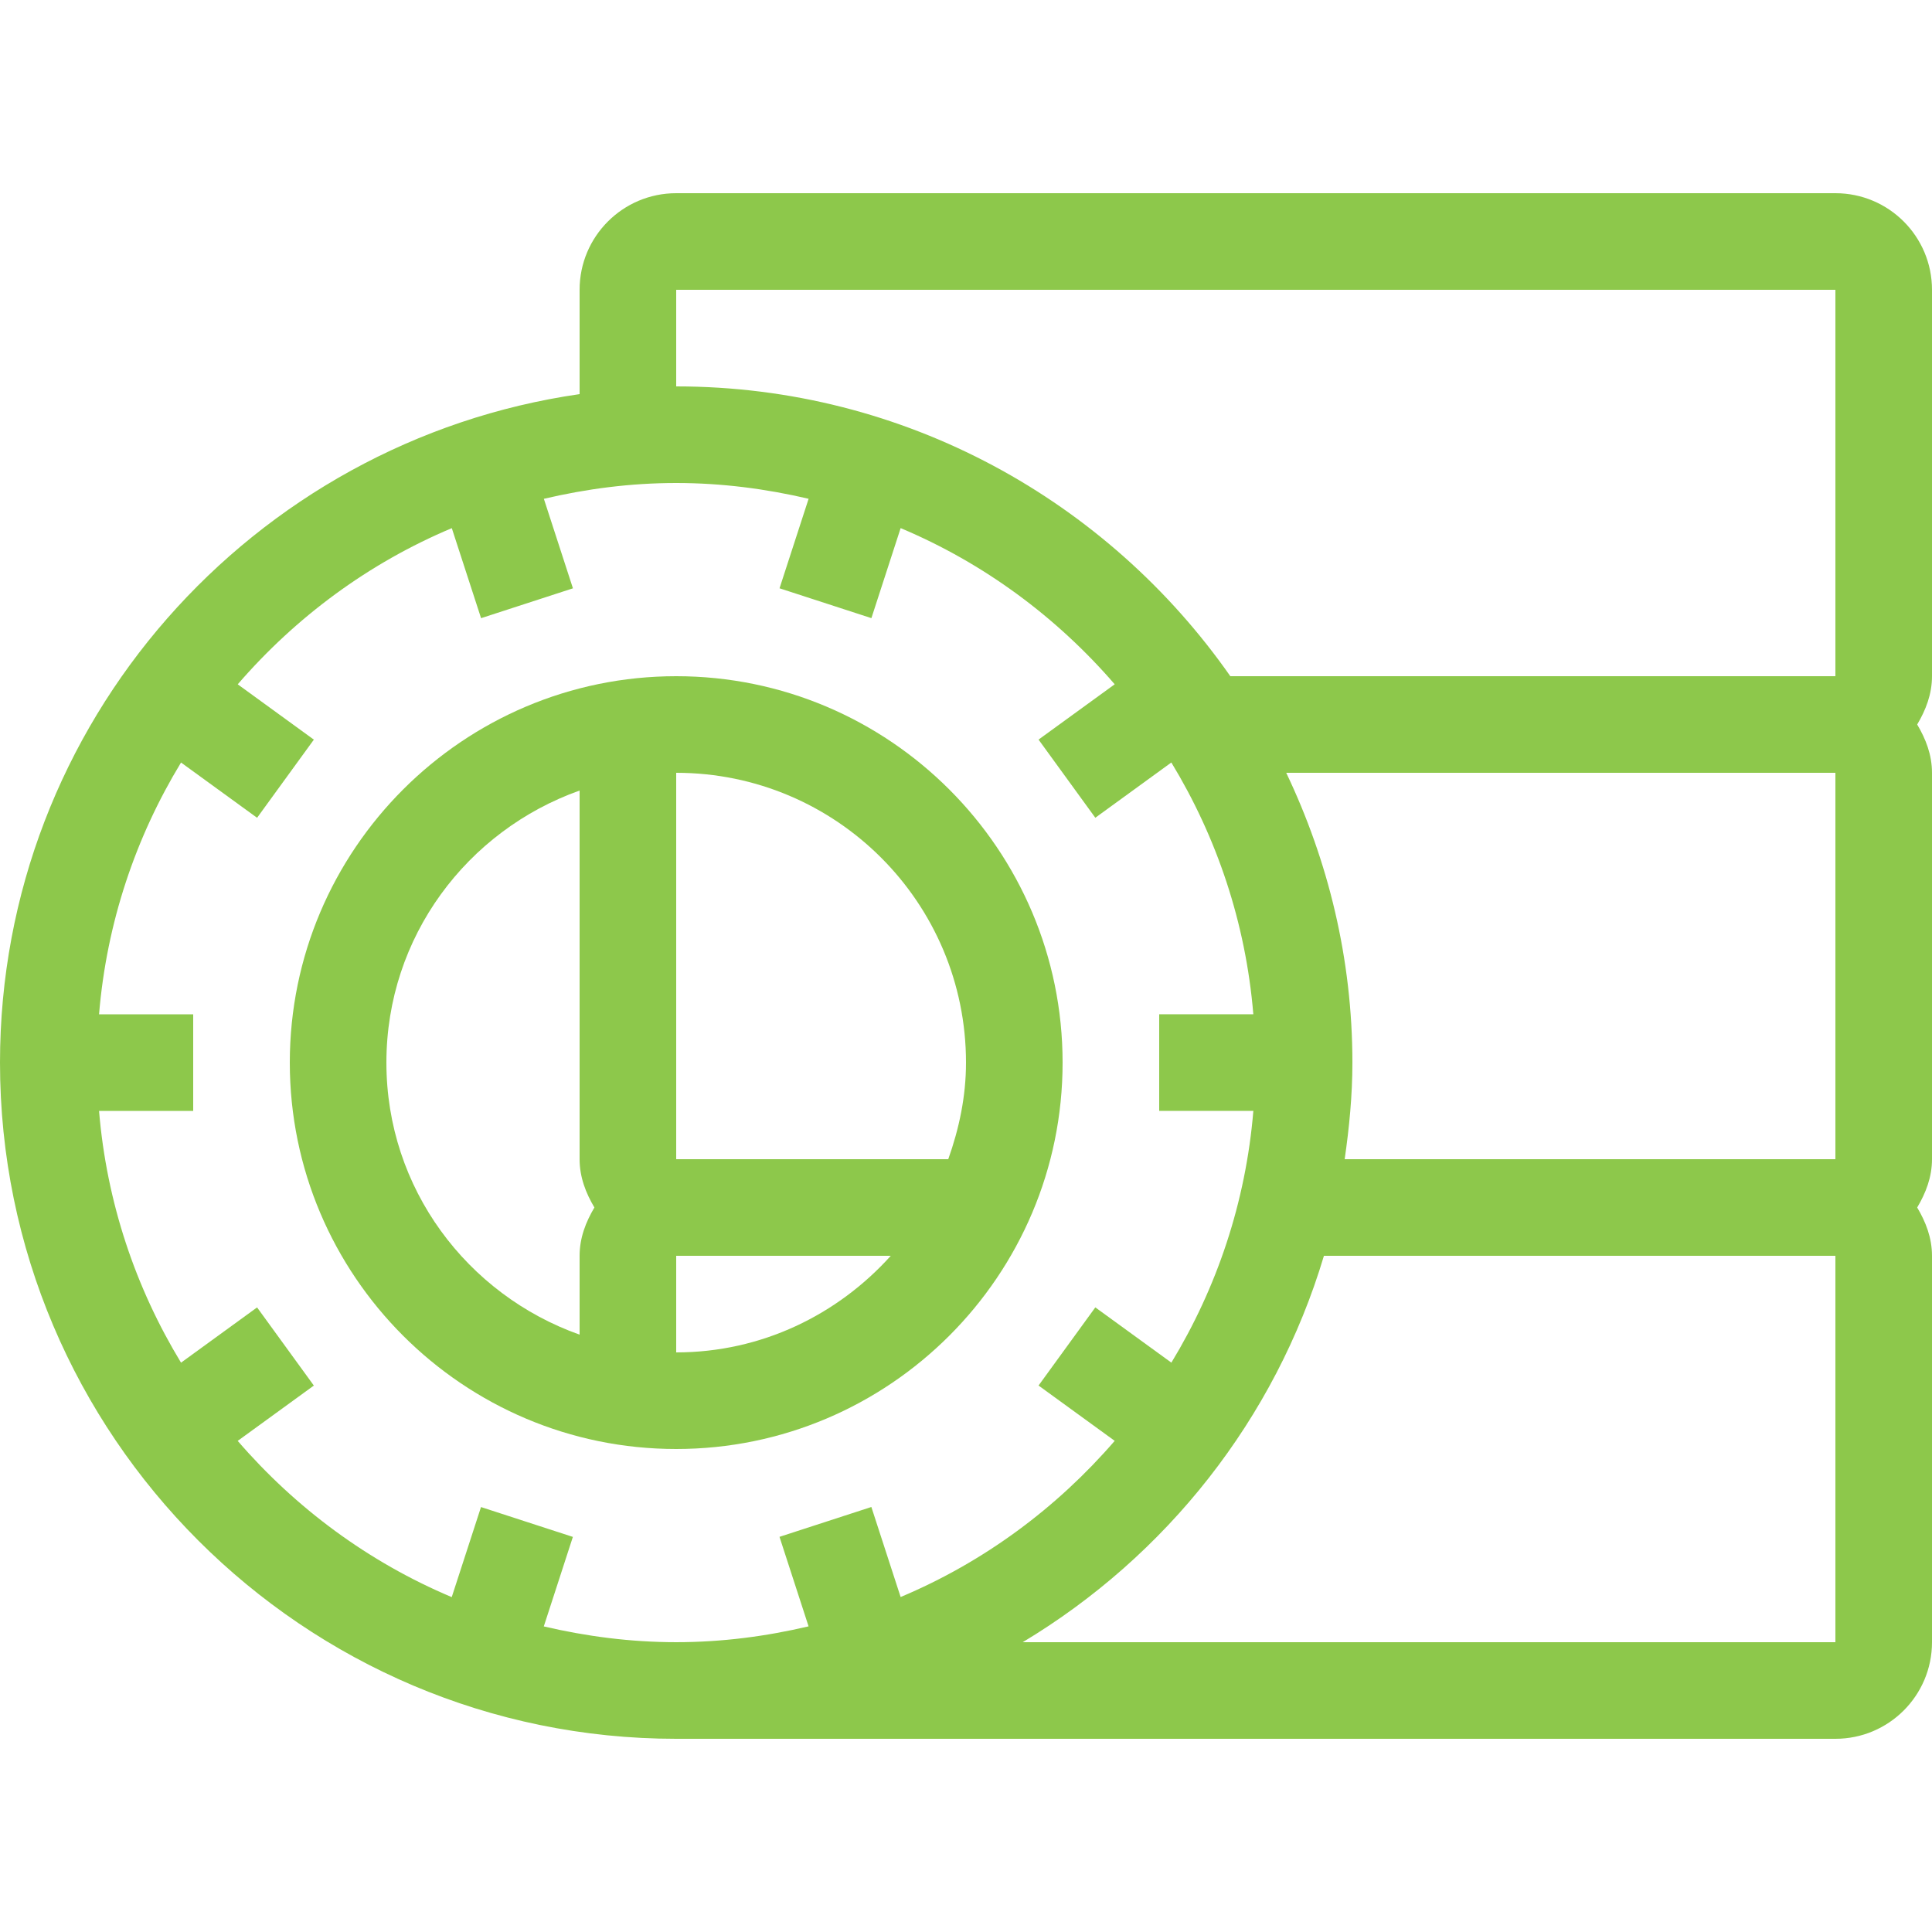
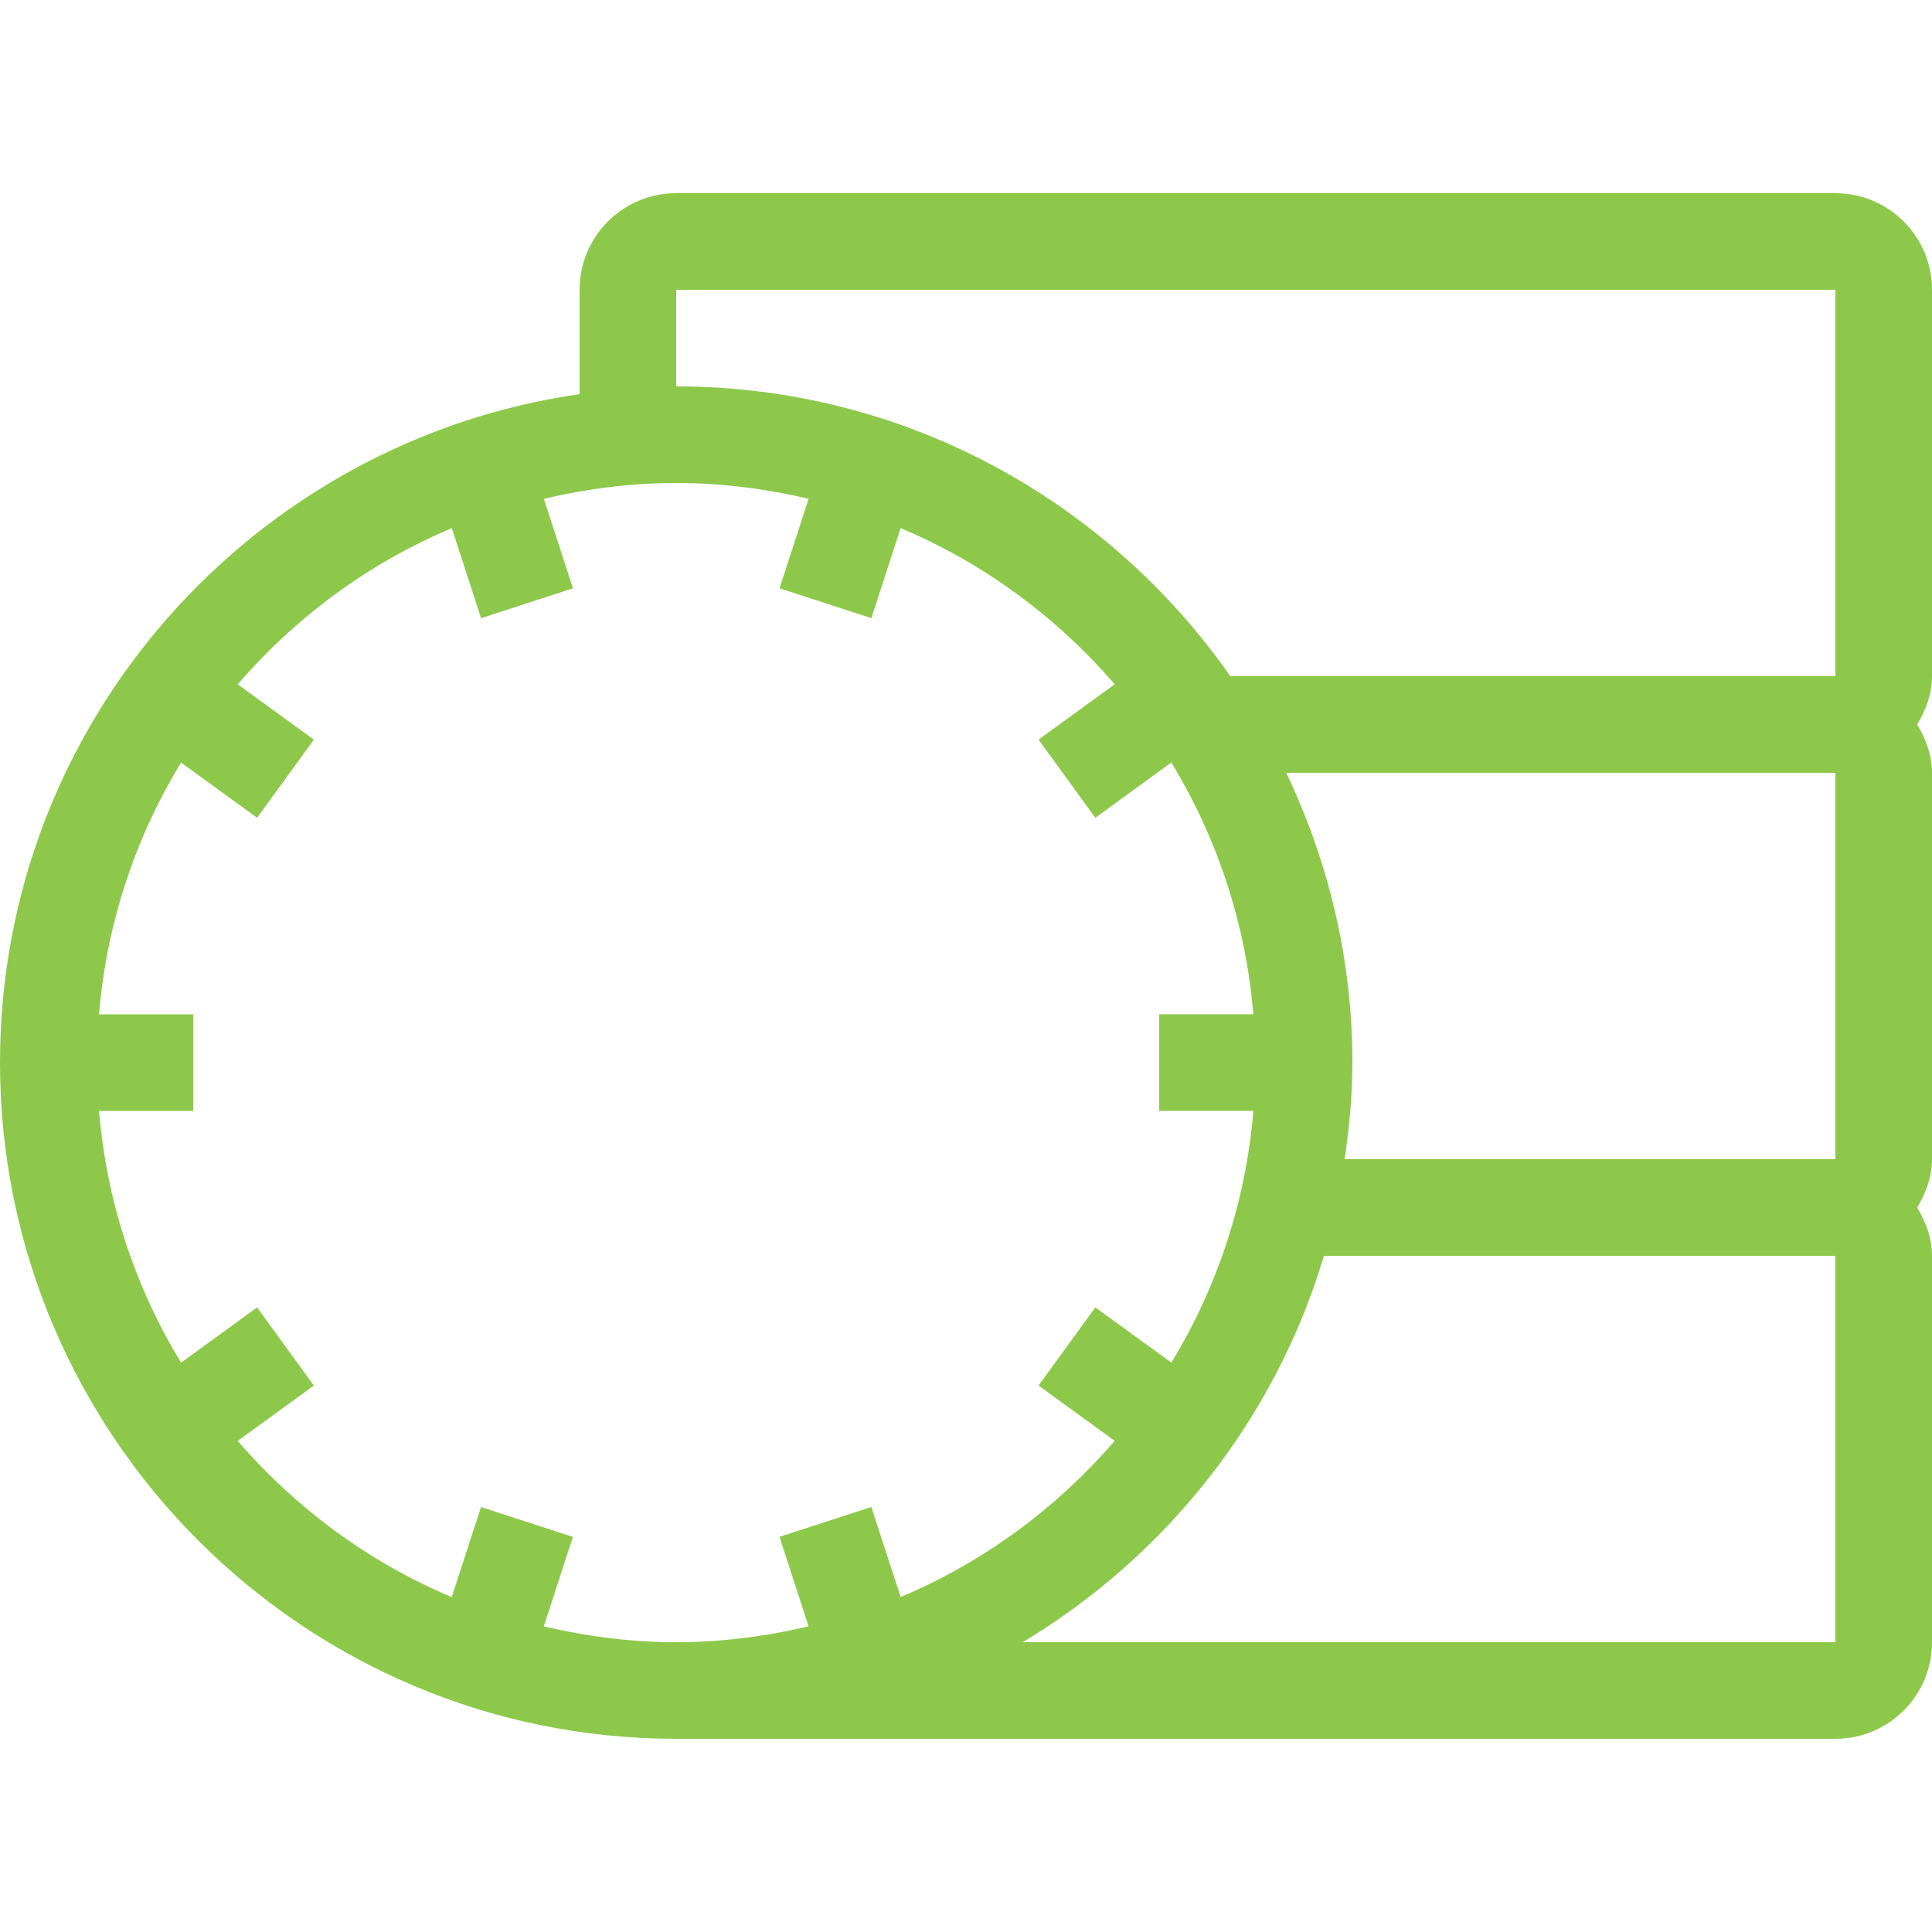
<svg xmlns="http://www.w3.org/2000/svg" width="800" height="800" viewBox="0 0 800 800" fill="none">
-   <path d="M280 280C191.773 280 120 351.773 120 440C120 528.227 191.773 600 280 600C368.227 600 440 528.227 440 440C440 351.773 368.227 280 280 280ZM240 520V552.653C193.494 536.12 160 492.173 160 440C160 387.827 193.494 343.88 240 327.347V480C240 487.441 242.586 494.027 246.133 500C242.586 505.973 240 512.547 240 520ZM280 560V520H368.853C346.894 544.386 315.4 560 280 560ZM392.653 480H280V320C346.28 320 400 373.72 400 440C400 454.106 397.12 467.427 392.653 480Z" fill="#8DC84B" />
  <path d="M800 120C800 97.906 782.094 80 760 80H280C257.906 80 240 97.906 240 120V163.2C104.533 182.706 0 299.227 0 440C0 594.386 125.614 720 280 720H760C782.094 720 800 702.094 800 680V520C800 512.547 797.414 505.973 793.867 500C797.414 494.027 800 487.441 800 480V320C800 312.547 797.414 305.973 793.867 300C797.414 294.027 800 287.441 800 280V120ZM360.814 624.012L322.773 636.372L334.814 673.439C317.188 677.586 298.894 679.998 280 679.998C261.106 679.998 242.814 677.586 225.173 673.466L237.214 636.398L199.173 624.039L187.053 661.333C152.653 646.853 122.466 624.48 98.427 596.639L129.959 573.733L106.453 541.373L74.959 564.253C56.2 533.359 44.159 497.986 41.014 460H80V420H41.014C44.161 382.014 56.188 346.653 74.961 315.747L106.455 338.627L129.961 306.267L98.441 283.361C122.481 255.52 152.667 233.161 187.081 218.694L199.202 255.973L237.242 243.614L225.202 206.547C242.816 202.414 261.108 200 280.002 200C298.895 200 317.187 202.414 334.828 206.533L322.787 243.6L360.828 255.959L372.934 218.68C407.348 233.147 437.534 255.506 461.575 283.347L430.042 306.253L453.548 338.613L485.028 315.733C503.802 346.639 515.828 382 518.975 419.986H480V459.986H518.986C515.839 497.972 503.812 533.345 485.039 564.239L453.547 541.359L430.041 573.719L461.573 596.625C437.533 624.466 407.347 646.825 372.933 661.292L360.814 624.012ZM760 680H423.48C482.827 644.386 528 587.627 548.212 520H760V680ZM760 480H556.8C558.694 466.894 560 453.614 560 440C560 397.014 549.973 356.427 532.6 320H760V480ZM760 280H509.453C458.786 207.573 374.906 160 280 160V120H760V280Z" fill="#8DC84B" />
</svg>